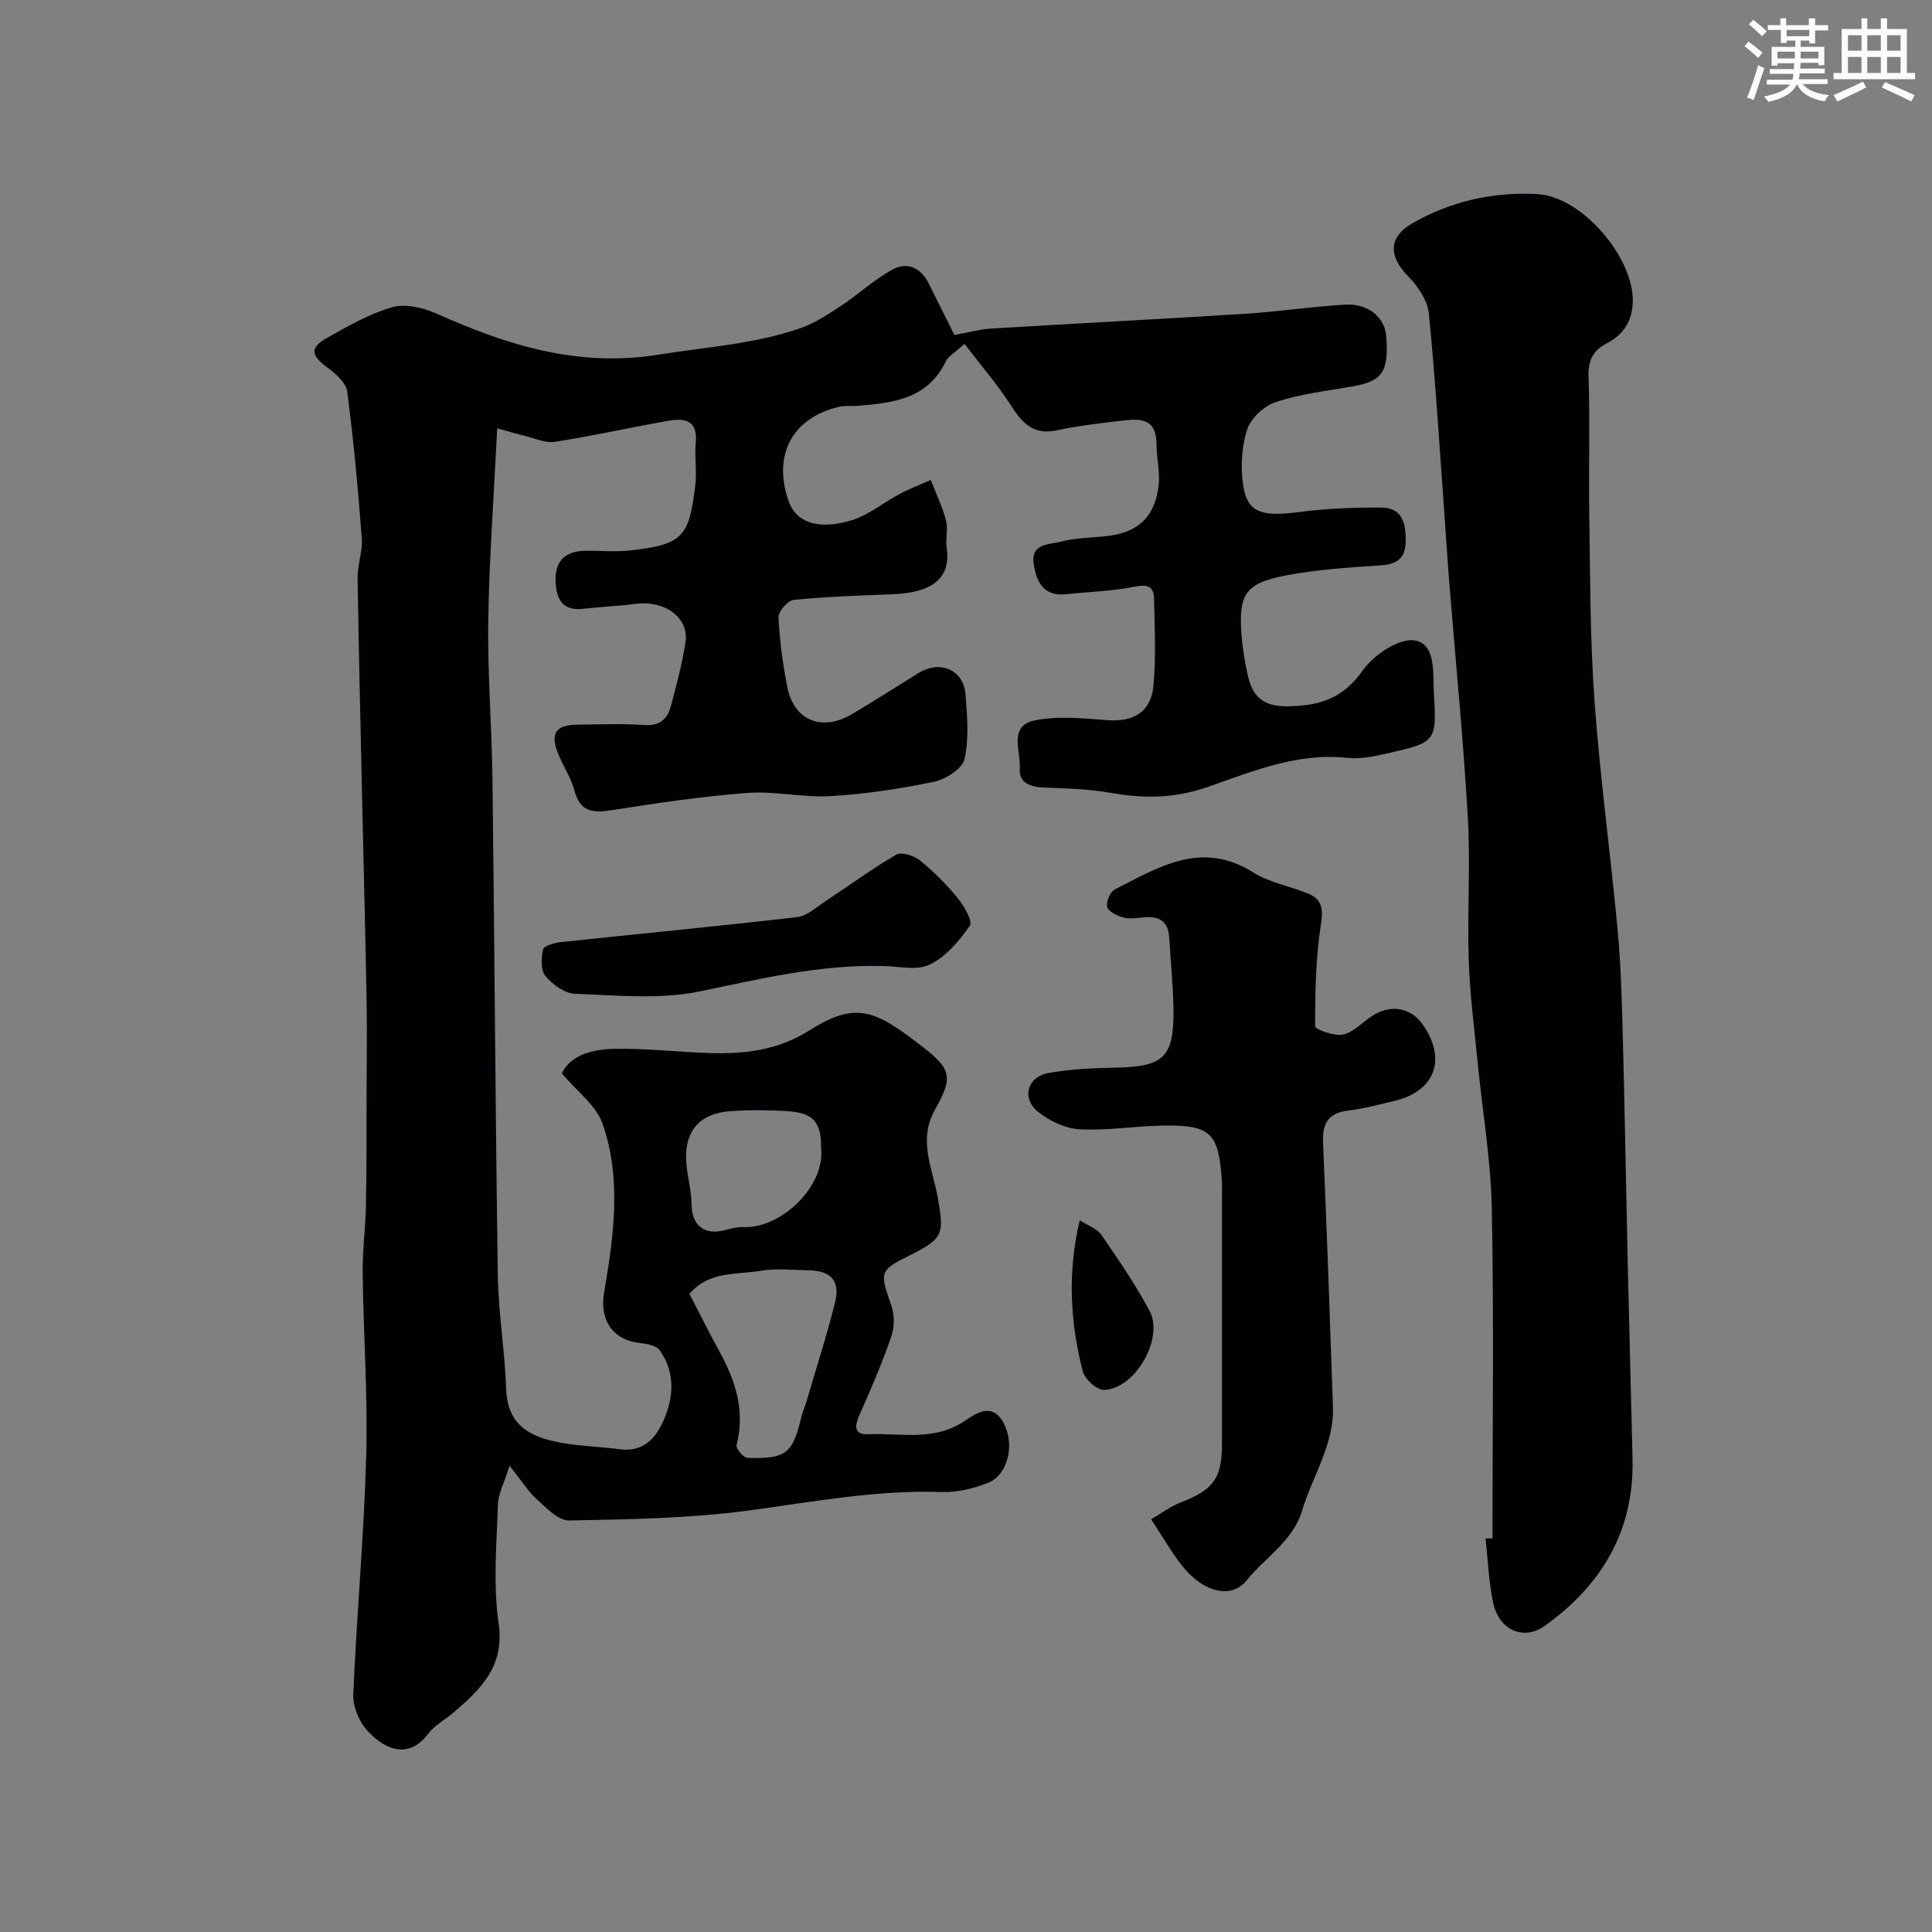
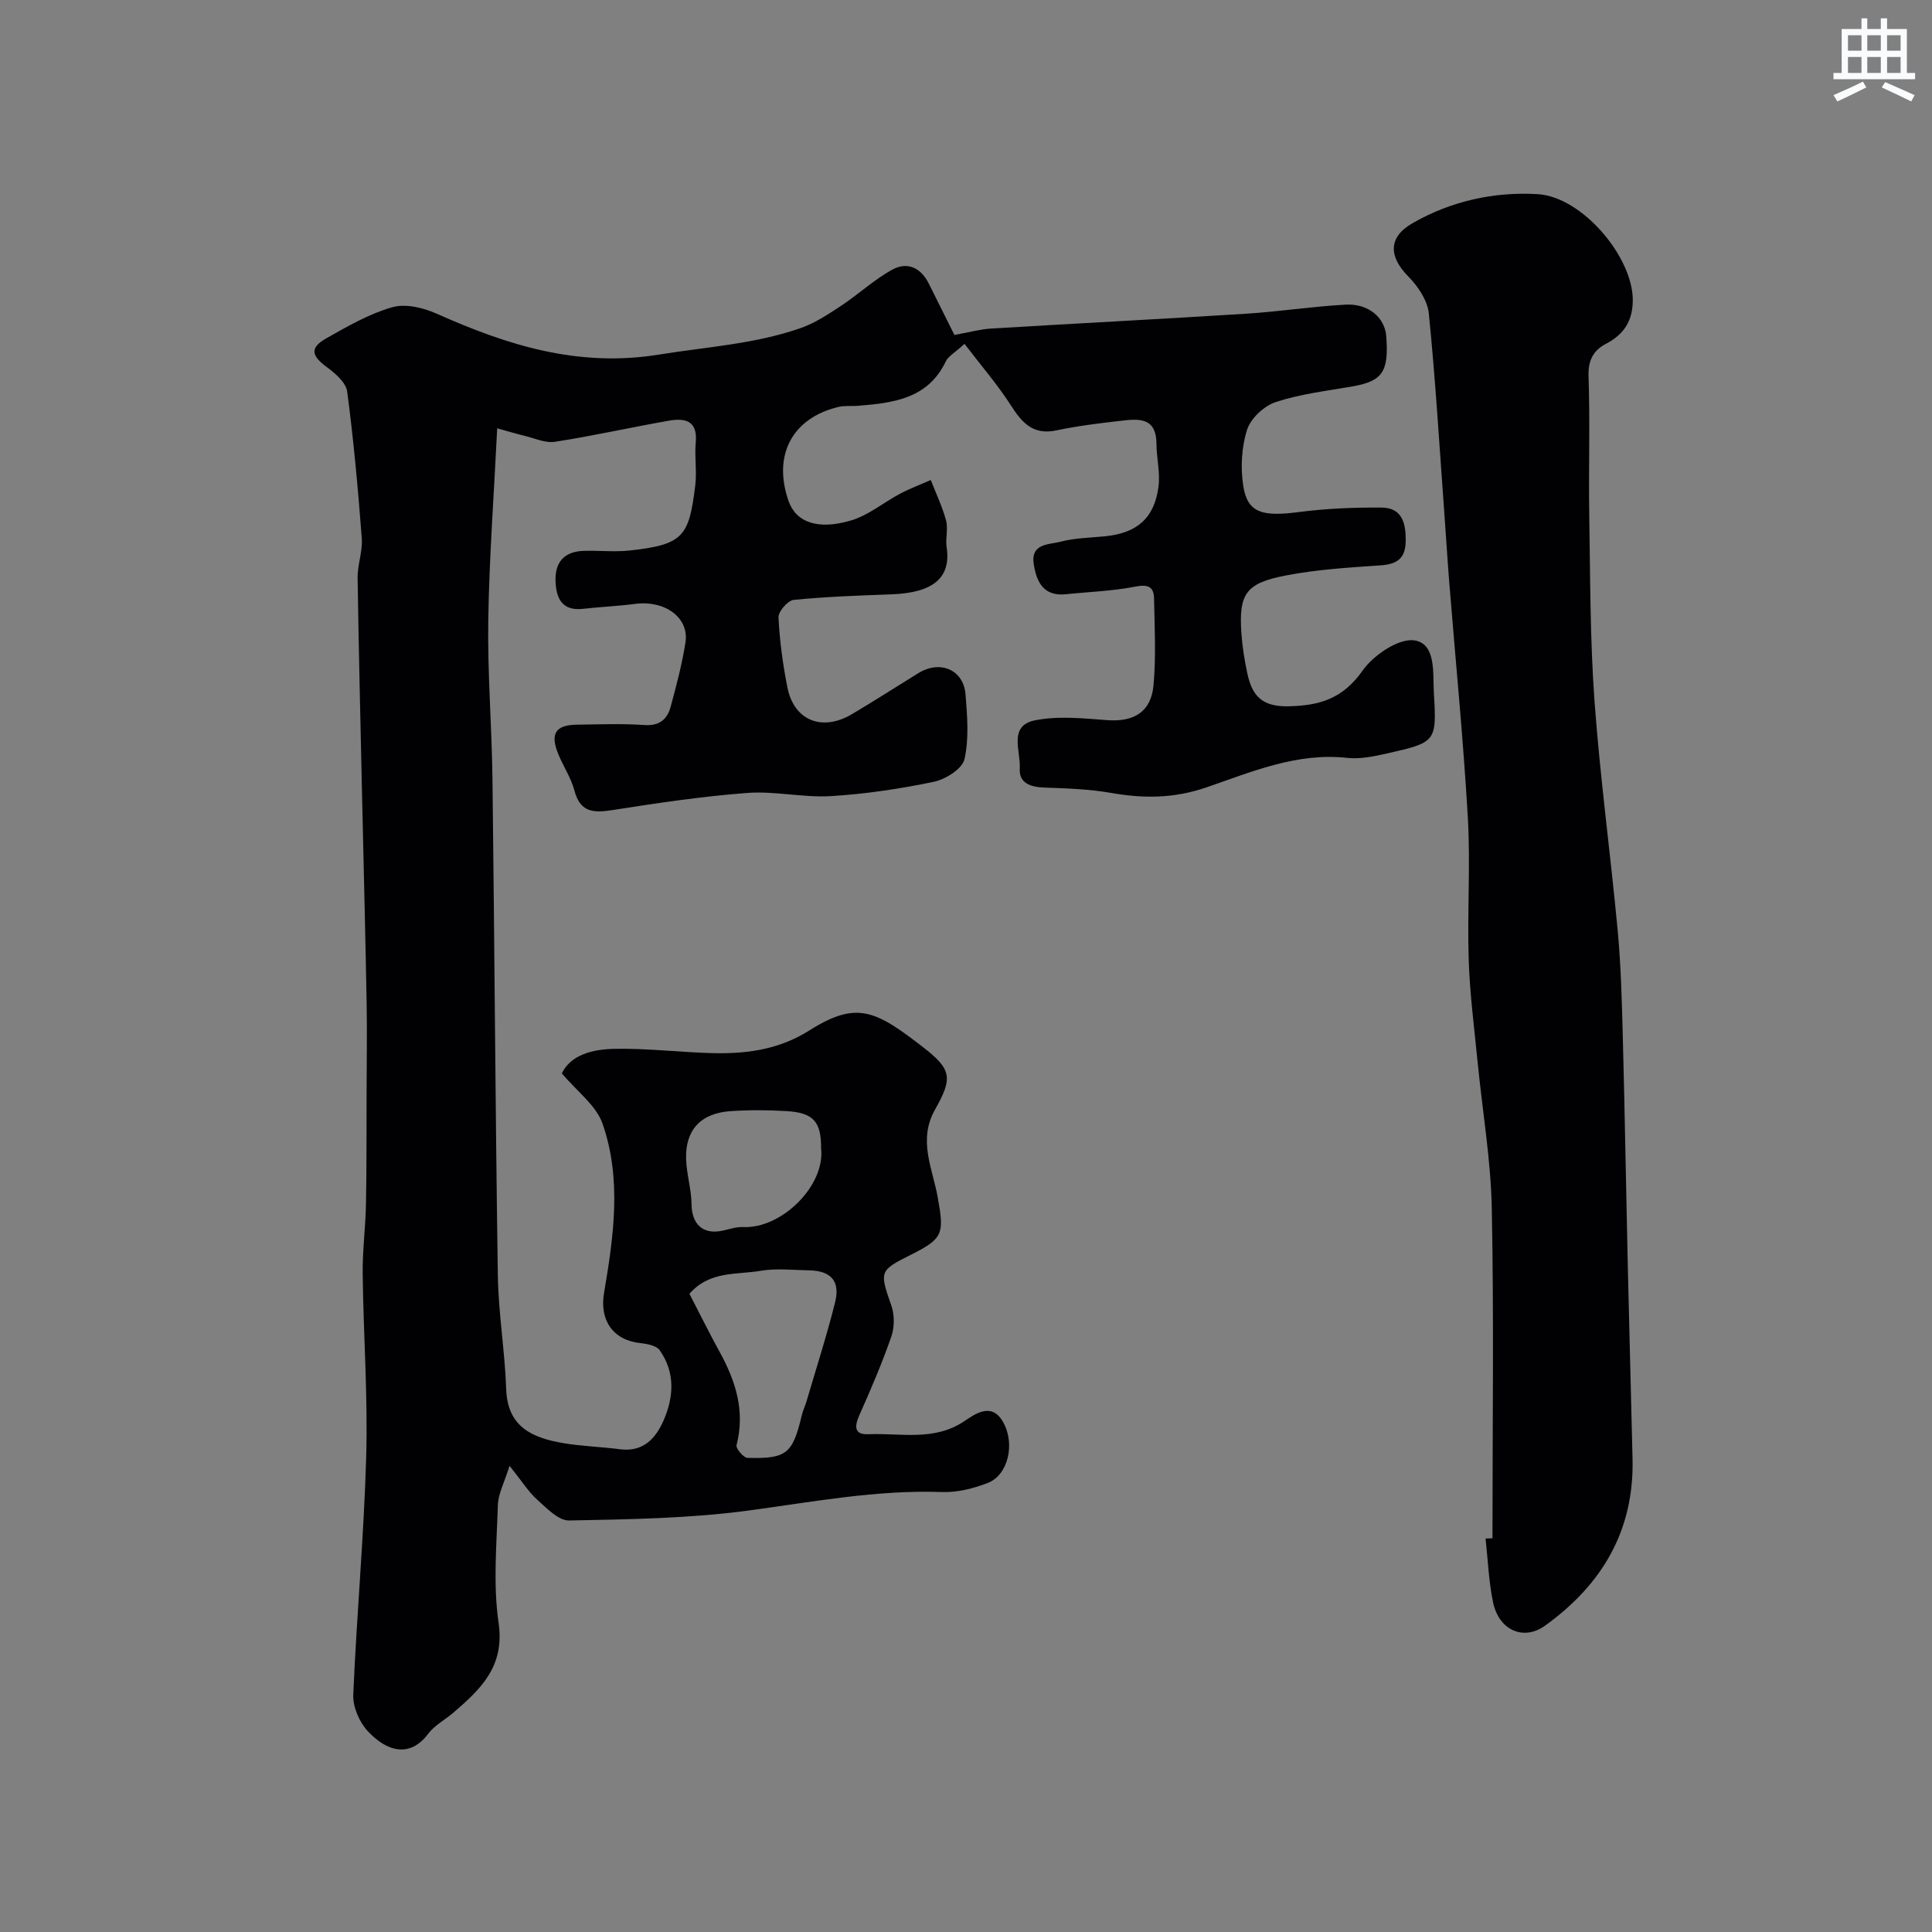
<svg xmlns="http://www.w3.org/2000/svg" enable-background="new 0 0 400 400" viewBox="0 0 400 400">
  <rect x="0" y="0" width="400" height="400" fill="#808080" stroke="none" />
  <g fill="#010103">
    <path d="m197.6 69.35c3.11-.56 5.3-1.18 7.53-1.32 17.62-1.07 35.26-1.97 52.88-3.08 6.88-.44 13.71-1.5 20.59-1.88 4.71-.26 8.11 2.69 8.4 6.48.58 7.46-.78 9.38-7.08 10.47-5.3.92-10.71 1.55-15.78 3.22-2.42.79-5.18 3.36-5.94 5.72-1.16 3.61-1.38 7.84-.8 11.63.86 5.55 3.87 6.42 11.39 5.44 5.7-.74 11.51-.99 17.26-.94 4.29.04 5.04 3.29 4.98 6.97-.05 3.64-1.86 4.77-5.29 5-6.54.44-13.13.85-19.54 2.09-8.35 1.6-9.76 3.84-9.17 12.12.2 2.77.65 5.53 1.24 8.25.96 4.41 2.92 6.8 8.35 6.71 6.67-.11 11.42-1.61 15.5-7.4 2.26-3.21 7.5-6.76 10.77-6.24 4.53.73 3.73 6.99 3.98 10.98.62 10.06.38 10.14-9.72 12.43-2.69.61-5.56 1.2-8.25.91-10.37-1.14-19.76 2.89-29.03 6.08-6.87 2.36-13.09 2.35-19.86 1.17-4.52-.79-9.17-.94-13.76-1.1-2.86-.1-5.32-.9-5.12-3.97.24-3.51-2.44-8.83 3.14-9.95 4.82-.97 10.01-.41 15-.04 5.45.4 9.05-1.67 9.55-7.22.54-5.95.23-11.99.11-17.98-.05-2.61-1.44-2.93-4.04-2.42-4.65.91-9.46 1.05-14.19 1.55-4.6.48-6.08-2.47-6.67-6.19-.7-4.38 3.16-4.06 5.53-4.68 2.98-.79 6.16-.82 9.25-1.13 6.59-.66 10.2-3.75 11.05-10.3.37-2.88-.41-5.9-.43-8.86-.04-5.71-3.95-5.14-7.61-4.72-4.38.5-8.77 1.04-13.07 1.95-4.77 1.02-7.07-1.45-9.39-5.07-2.8-4.38-6.25-8.36-9.67-12.84-2.05 1.88-3.36 2.56-3.86 3.61-3.73 7.8-10.9 8.62-18.22 9.22-1.32.11-2.7-.08-3.97.22-9.63 2.28-13.7 10.01-10.37 19.51 1.53 4.36 6.04 6.09 13.03 3.97 3.58-1.09 6.68-3.72 10.07-5.51 2.04-1.08 4.22-1.89 6.34-2.83 1.08 2.79 2.39 5.51 3.16 8.38.46 1.73-.15 3.72.12 5.53.95 6.3-2.73 9.44-11.4 9.76-6.76.25-13.54.48-20.26 1.15-1.22.12-3.21 2.41-3.15 3.62.24 4.87.9 9.75 1.85 14.54 1.37 6.84 7.19 9.16 13.37 5.49 4.63-2.74 9.15-5.66 13.73-8.48 4.5-2.78 9.36-.73 9.77 4.4.36 4.47.75 9.14-.22 13.42-.45 1.99-3.91 4.16-6.33 4.67-7.02 1.46-14.19 2.54-21.35 2.97-5.73.34-11.57-1.09-17.28-.66-9.32.7-18.61 2.09-27.86 3.54-3.91.61-6.72.57-7.93-4.03-.7-2.64-2.32-5.03-3.36-7.6-1.7-4.18-.55-5.98 3.84-6.04 4.66-.07 9.35-.25 13.99.07 3.14.22 4.75-1.18 5.46-3.81 1.18-4.4 2.37-8.82 3.06-13.31.79-5.13-4.29-8.77-10.42-7.96-3.58.47-7.2.61-10.78 1.02-4.28.48-5.54-2.06-5.7-5.62-.18-3.99 1.76-6.25 5.82-6.38 3.16-.1 6.36.26 9.49-.07 11.22-1.21 12.31-2.96 13.61-13.42.37-2.95-.17-6.01.11-8.99.42-4.59-2.33-5.04-5.63-4.46-7.86 1.38-15.65 3.14-23.53 4.36-2.03.31-4.29-.77-6.43-1.28-1.65-.39-3.28-.9-5.52-1.51-.67 13.73-1.65 26.74-1.85 39.76-.17 10.93.73 21.86.87 32.8.42 34.26.6 68.52 1.11 102.78.12 7.86 1.46 15.7 1.73 23.57.26 7.9 5.48 10.11 11.8 11.19 3.87.66 7.84.76 11.75 1.27 4.86.64 7.45-2.29 9.08-6.06 2.1-4.84 2.36-9.91-.85-14.44-.68-.97-2.6-1.32-4-1.47-5.65-.61-8.49-4.72-7.52-10.39 1.99-11.69 3.69-23.57-.31-35.05-1.31-3.77-5.25-6.63-8.43-10.42 1.89-3.86 6.39-4.98 10.87-5.07 6.42-.13 12.86.63 19.3.86 7.44.27 14.46-.47 21.17-4.72 9.8-6.19 13.71-4 23.39 3.47 6.04 4.66 6.22 6.44 2.54 12.96-3.58 6.33-.51 12.21.55 18.14 1.36 7.56 1.21 8.55-5.58 11.94-6.54 3.27-6.47 3.44-4.01 10.53.67 1.92.66 4.47-.01 6.39-1.92 5.53-4.24 10.93-6.62 16.28-1.05 2.36-1.07 4.07 1.89 3.94 6.65-.28 13.51 1.51 19.8-2.67 2.16-1.44 5.6-4.06 8 .03 2.66 4.53 1.13 11.07-3.06 12.71-2.97 1.16-6.32 2.01-9.46 1.9-13.6-.49-26.83 2.05-40.2 3.84-12.24 1.64-24.7 1.81-37.07 2.05-2.2.04-4.64-2.55-6.61-4.32-1.79-1.6-3.11-3.75-5.71-7-1.1 3.53-2.35 5.79-2.42 8.08-.25 8.16-1.02 16.46.15 24.46 1.3 8.97-3.67 13.67-9.33 18.54-1.74 1.5-3.92 2.63-5.26 4.41-3.81 5.06-8.58 3.67-12.52-.58-1.73-1.86-3.08-5-2.98-7.49.69-16.48 2.22-32.93 2.68-49.41.35-12.58-.58-25.19-.73-37.79-.06-4.77.59-9.55.68-14.33.15-7.82.1-15.64.13-23.47.02-6.04.11-12.08.01-18.11-.23-12.93-.56-25.87-.85-38.8-.02-1-.05-2-.07-3-.33-15.43-.72-30.86-.95-46.29-.04-2.76 1.07-5.57.86-8.29-.77-10.13-1.68-20.27-3.02-30.34-.24-1.85-2.44-3.76-4.17-5.03-3.27-2.4-3.62-4.02-.16-5.99 4.38-2.48 8.87-5.07 13.65-6.44 2.74-.79 6.43.09 9.2 1.33 14.69 6.56 29.33 11.18 46.05 8.47 9.82-1.59 19.81-2.17 29.28-5.47 2.96-1.03 5.7-2.84 8.34-4.58 3.64-2.4 6.88-5.46 10.68-7.54 3.11-1.71 5.94-.39 7.58 2.96 1.79 3.61 3.6 7.21 5.27 10.57zm-54.86 198.52c2.22 4.29 4.16 8.22 6.27 12.06 3.33 6.05 5.3 12.27 3.48 19.29-.17.67 1.45 2.6 2.27 2.62 8.13.21 9.35-.85 11.26-8.89.22-.94.67-1.82.94-2.75 2.01-6.85 4.21-13.65 5.94-20.57 1.1-4.41-.88-6.54-5.41-6.62-3.33-.05-6.74-.46-9.97.09-4.97.86-10.61-.04-14.78 4.77zm27.26-30.18c.02-5.46-1.59-7.32-7.18-7.65-3.84-.23-7.71-.25-11.55.01-6.17.41-9.41 3.88-9.22 9.91.1 3.14 1.09 6.26 1.13 9.39.05 4.12 2.36 6.32 6.39 5.45 1.42-.3 2.88-.82 4.29-.75 8.02.36 17.05-8.63 16.14-16.36z" />
    <path d="m309 318.49c0-22.76.31-45.52-.14-68.27-.2-10.14-1.95-20.25-2.94-30.38-.69-7.03-1.61-14.06-1.84-21.1-.32-9.82.38-19.68-.18-29.48-.94-16.25-2.55-32.47-3.85-48.7-.39-4.93-.69-9.87-1.05-14.8-1-13.63-1.81-27.28-3.18-40.87-.27-2.69-2.24-5.61-4.24-7.64-4.04-4.1-4.25-8.1.85-11.03 7.93-4.57 16.85-6.55 25.88-6.03 9.25.53 19.71 12.97 19.74 21.89.01 4.28-1.77 7.12-5.52 9.08-2.59 1.35-3.75 3.37-3.64 6.7.33 9.65-.01 19.32.15 28.98.21 12.8.16 25.62 1.09 38.37 1.16 15.87 3.32 31.66 4.8 47.5.67 7.23.86 14.52 1.05 21.79.42 15.76.67 31.53 1.03 47.29.31 13.43.68 26.86.99 40.29.34 14.86-6.36 26.06-18.15 34.52-4.41 3.16-9.52.95-10.73-4.87-.9-4.32-1.06-8.79-1.55-13.19.48-.02.95-.04 1.43-.05z" />
-     <path d="m238.33 314.54c2.32-1.34 4.12-2.71 6.14-3.49 6.7-2.57 8.52-4.96 8.52-11.97.01-17.32 0-34.65 0-51.97 0-.83.04-1.67-.01-2.5-.65-10.08-2.27-11.73-12.19-11.57-5.77.09-11.55 1.08-17.28.77-2.96-.16-6.24-1.73-8.6-3.63-3.46-2.79-2.23-7.23 2.14-8.02 4.5-.81 9.15-1.03 13.73-1.11 10.15-.17 12.31-2.1 12.17-12.11-.07-4.92-.59-9.84-.87-14.76-.21-3.74-2.41-4.62-5.7-4.21-1.31.16-2.75.31-3.97-.06s-2.96-1.21-3.18-2.15c-.25-1.06.6-3.12 1.56-3.6 9.09-4.64 18.01-10.29 28.7-3.52 3.36 2.12 7.59 2.82 11.34 4.37 2.85 1.18 3.17 3.07 2.66 6.34-1.09 6.95-1.21 14.08-1.2 21.13 0 .64 3.96 2.11 5.76 1.71 2.21-.49 4.06-2.57 6.11-3.9 3.74-2.42 7.93-1.68 10.37 1.78 5.06 7.19 2.63 13.85-5.85 15.87-3.16.76-6.33 1.59-9.55 1.99-4.17.52-5.39 2.69-5.21 6.71.81 18.19 1.42 36.38 2.05 54.58.27 7.9-4.26 14.43-6.42 21.63-1.85 6.18-7.62 9.6-11.47 14.37-3.2 3.96-9.02 2.47-13.44-3.17-2.17-2.78-3.94-5.91-6.31-9.51z" />
-     <path d="m182.61 200c-12.87-.31-25.21 2.66-37.72 5.26-8.3 1.72-17.21.8-25.82.5-2.14-.07-4.66-1.92-6.13-3.68-1.01-1.2-.91-3.77-.49-5.53.18-.77 2.38-1.36 3.71-1.5 16.3-1.74 32.63-3.29 48.91-5.18 2.04-.24 3.95-2.05 5.82-3.28 4.9-3.22 9.63-6.72 14.7-9.65 1.07-.62 3.65.21 4.86 1.19 2.83 2.29 5.47 4.91 7.77 7.73 1.35 1.65 3.22 4.87 2.57 5.8-2.18 3.16-4.98 6.45-8.32 8.06-2.7 1.32-6.53.28-9.86.28z" />
-     <path d="m223.54 252.64c1.69 1.1 3.59 1.73 4.5 3.04 3.51 5.09 7.01 10.23 9.94 15.66 3.08 5.72-2.91 16.21-9.41 16.43-1.48.05-4-2.26-4.41-3.89-2.56-10.1-3.2-20.34-.62-31.24z" />
  </g>
-   <path d="m361.2 9.6.8-1c.9.7 1.9 1.4 2.9 2.3l-.9 1.1c-1-1-2-1.8-2.8-2.4zm.5 10.6c.9-2.1 1.6-4.3 2.3-6.7.4.2.8.4 1.3.6-.7 2.1-1.5 4.3-2.2 6.6zm.4-15.2.9-.9c1 .8 2 1.6 2.8 2.4l-1 1c-.9-.9-1.8-1.7-2.7-2.5zm12.5-1.2h1.2v1.4h2.7v1.1h-2.7v2.7h-1.2v-.6h-1.8v1.3h4.9v3.8h-1.2v-.5h-3.7c0 .4-.1.9-.1 1.2h5.1v1h-5.2c0 .5-.1.9-.2 1.2h6v1h-5.2c1.1 1.3 2.9 2 5.5 2.3-.4.4-.7.8-.9 1.3-2.9-.5-4.8-1.6-5.7-3.5h-.1c-.8 1.7-2.7 2.9-5.9 3.6-.2-.4-.6-.8-.9-1.1 2.8-.6 4.6-1.4 5.4-2.5h-4.8v-1h5.3c.1-.3.2-.7.2-1.2h-4.9v-1h5c0-.4 0-.8.1-1.2h-3.5v.5h-1.2v-3.9h4.9v-1.3h-1.8v.5h-1.2v-2.7h-2.7v-1h2.6v-1.4h1.2v1.4h4.7v-1.4zm-6.6 8.3h3.6c0-.4 0-.9 0-1.4h-3.6zm1.9-4.6h4.7v-1.3h-4.7zm6.6 3.2h-3.7v1.4h3.7z" fill="#fafbfc" />
  <path d="m385.3 3.8h1.3v2.2h2.8v-2.2h1.3v2.2h4.1v9.1h1.7v1.3h-16.9v-1.3h1.7v-9.1h4.1v-2.2zm.4 13.1.7 1.2c-1.8.9-3.8 1.9-6 2.9-.2-.4-.5-.8-.8-1.3 2.3-1 4.3-1.9 6.1-2.8zm-3.1-6.4h2.8v-3.2h-2.8zm0 4.6h2.8v-3.3h-2.8zm4-4.6h2.8v-3.2h-2.8zm0 4.6h2.8v-3.3h-2.8zm3.7 1.9c2.1.9 4.1 1.8 6.1 2.7l-.7 1.3c-2.2-1.1-4.2-2-6.1-2.9zm3.2-9.7h-2.8v3.2h2.8zm-2.8 7.8h2.8v-3.3h-2.8z" fill="#fafbfc" />
</svg>